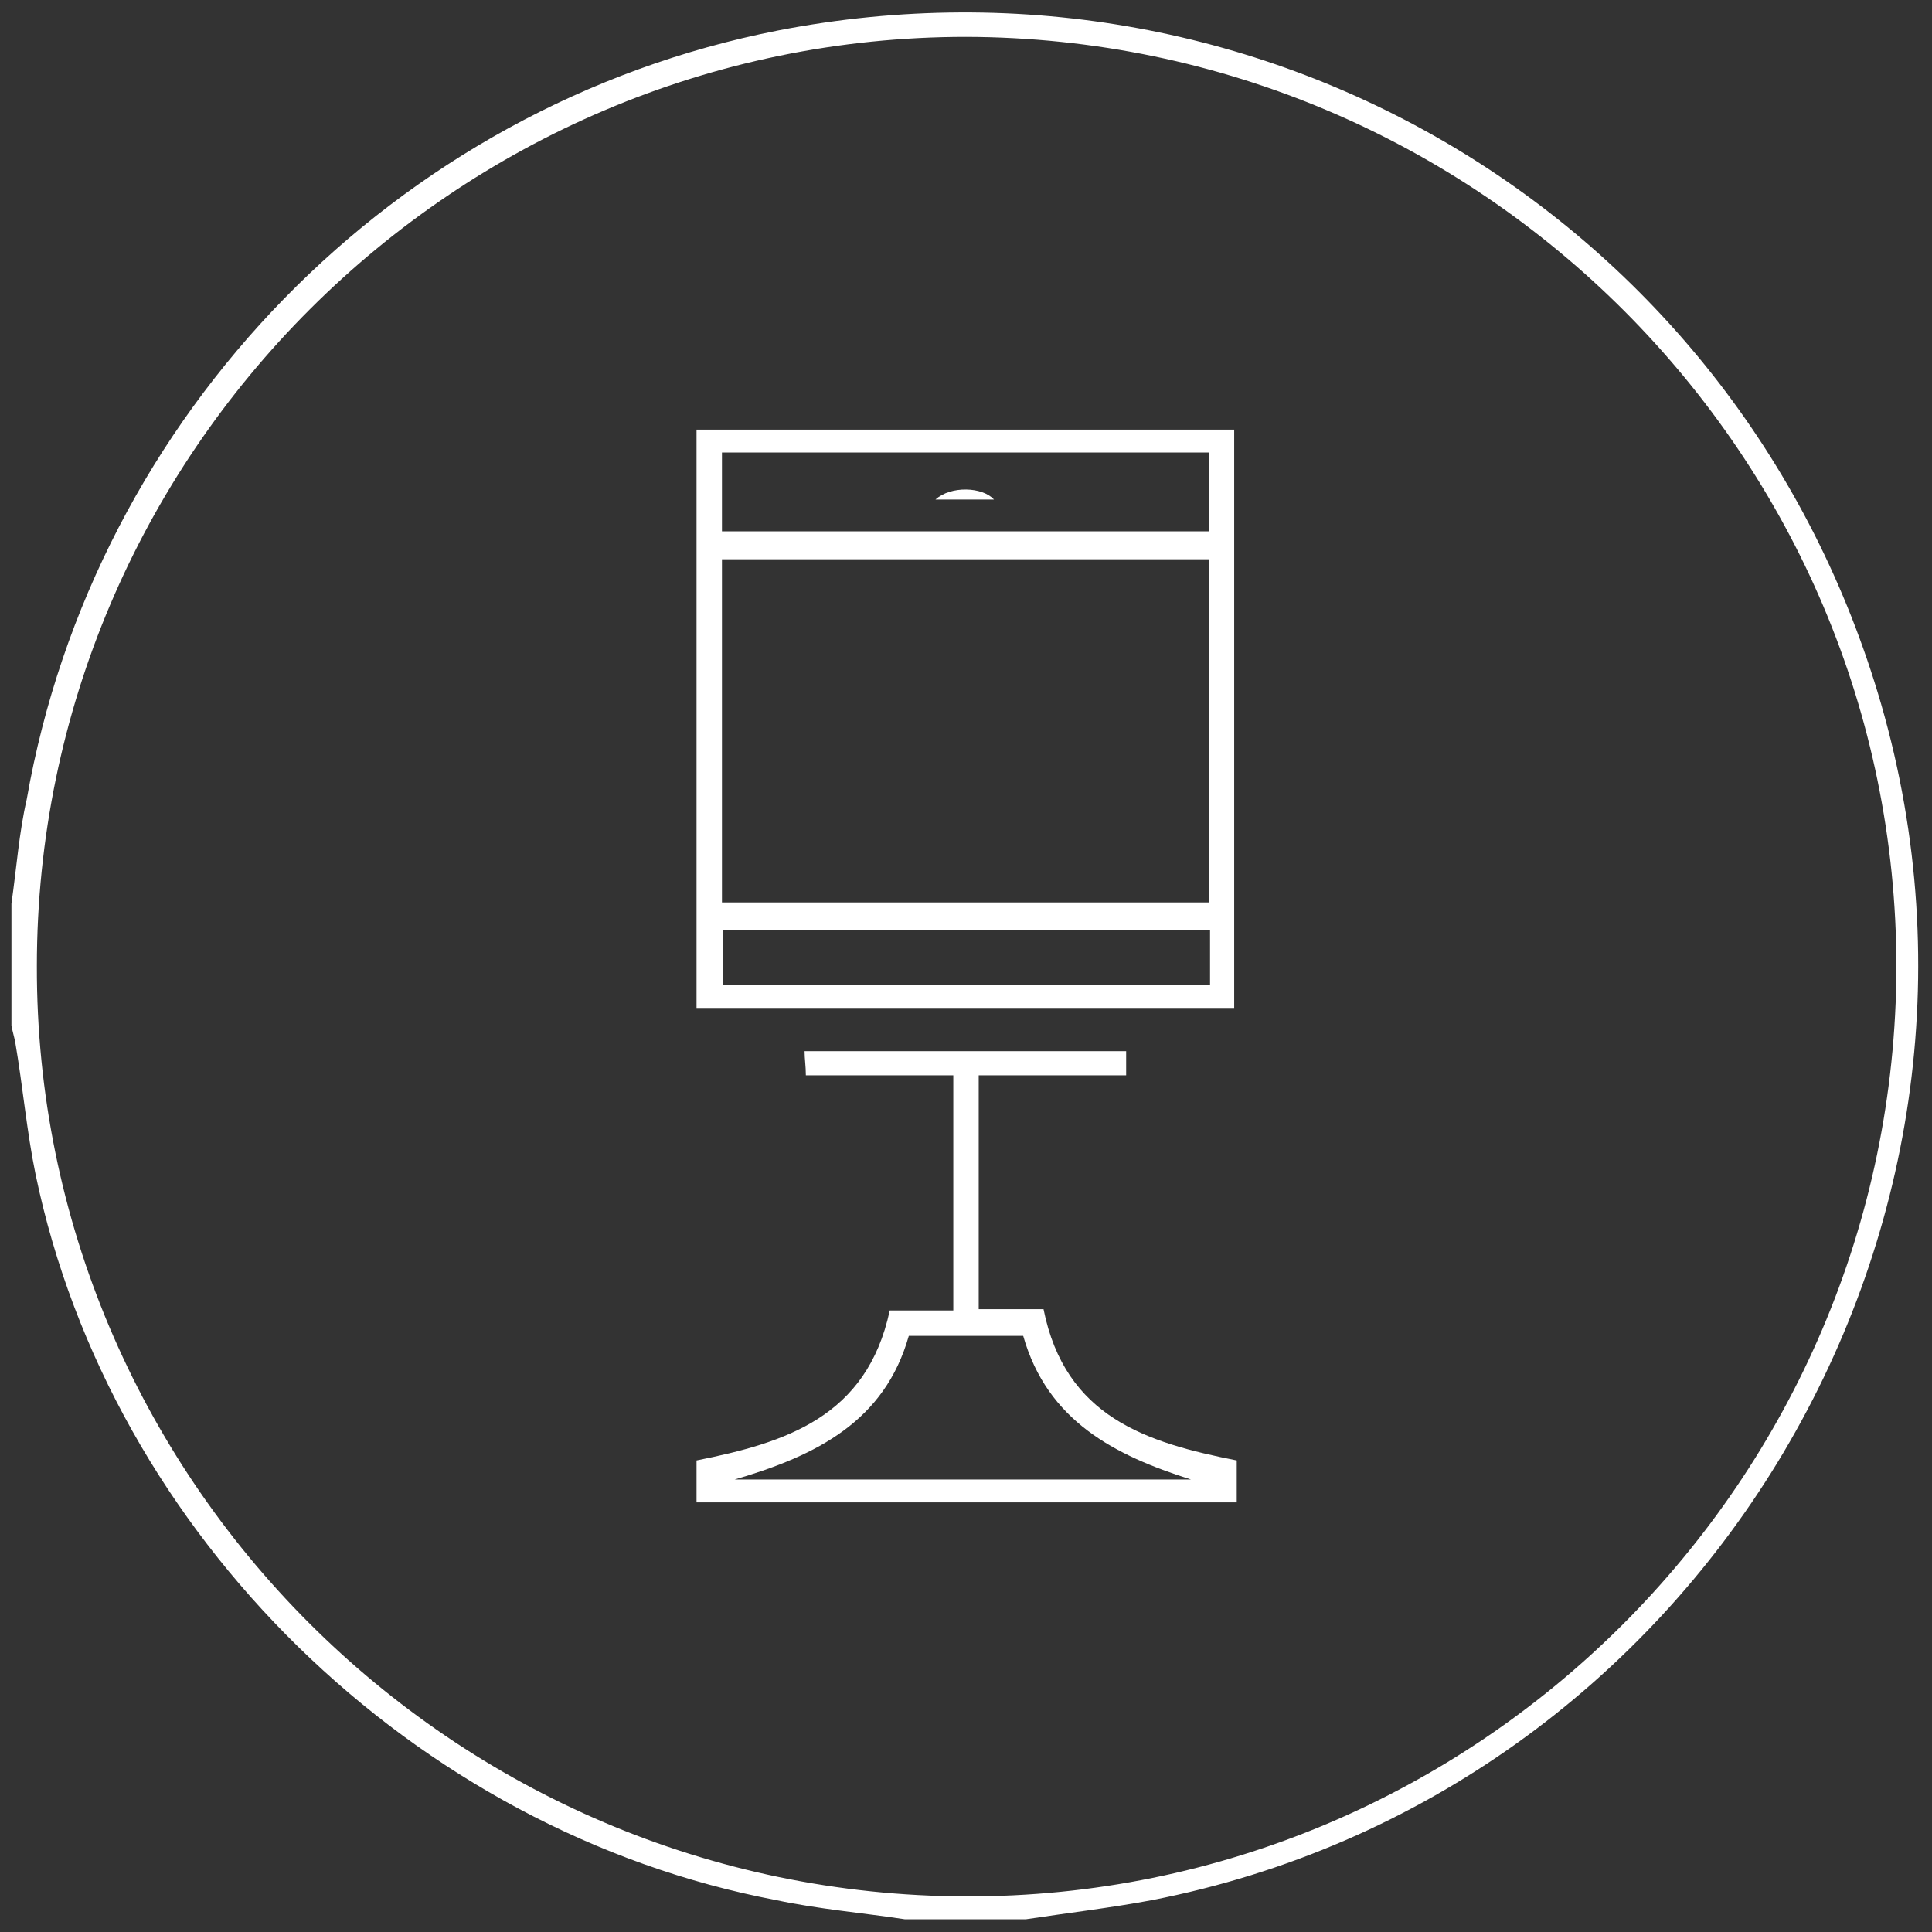
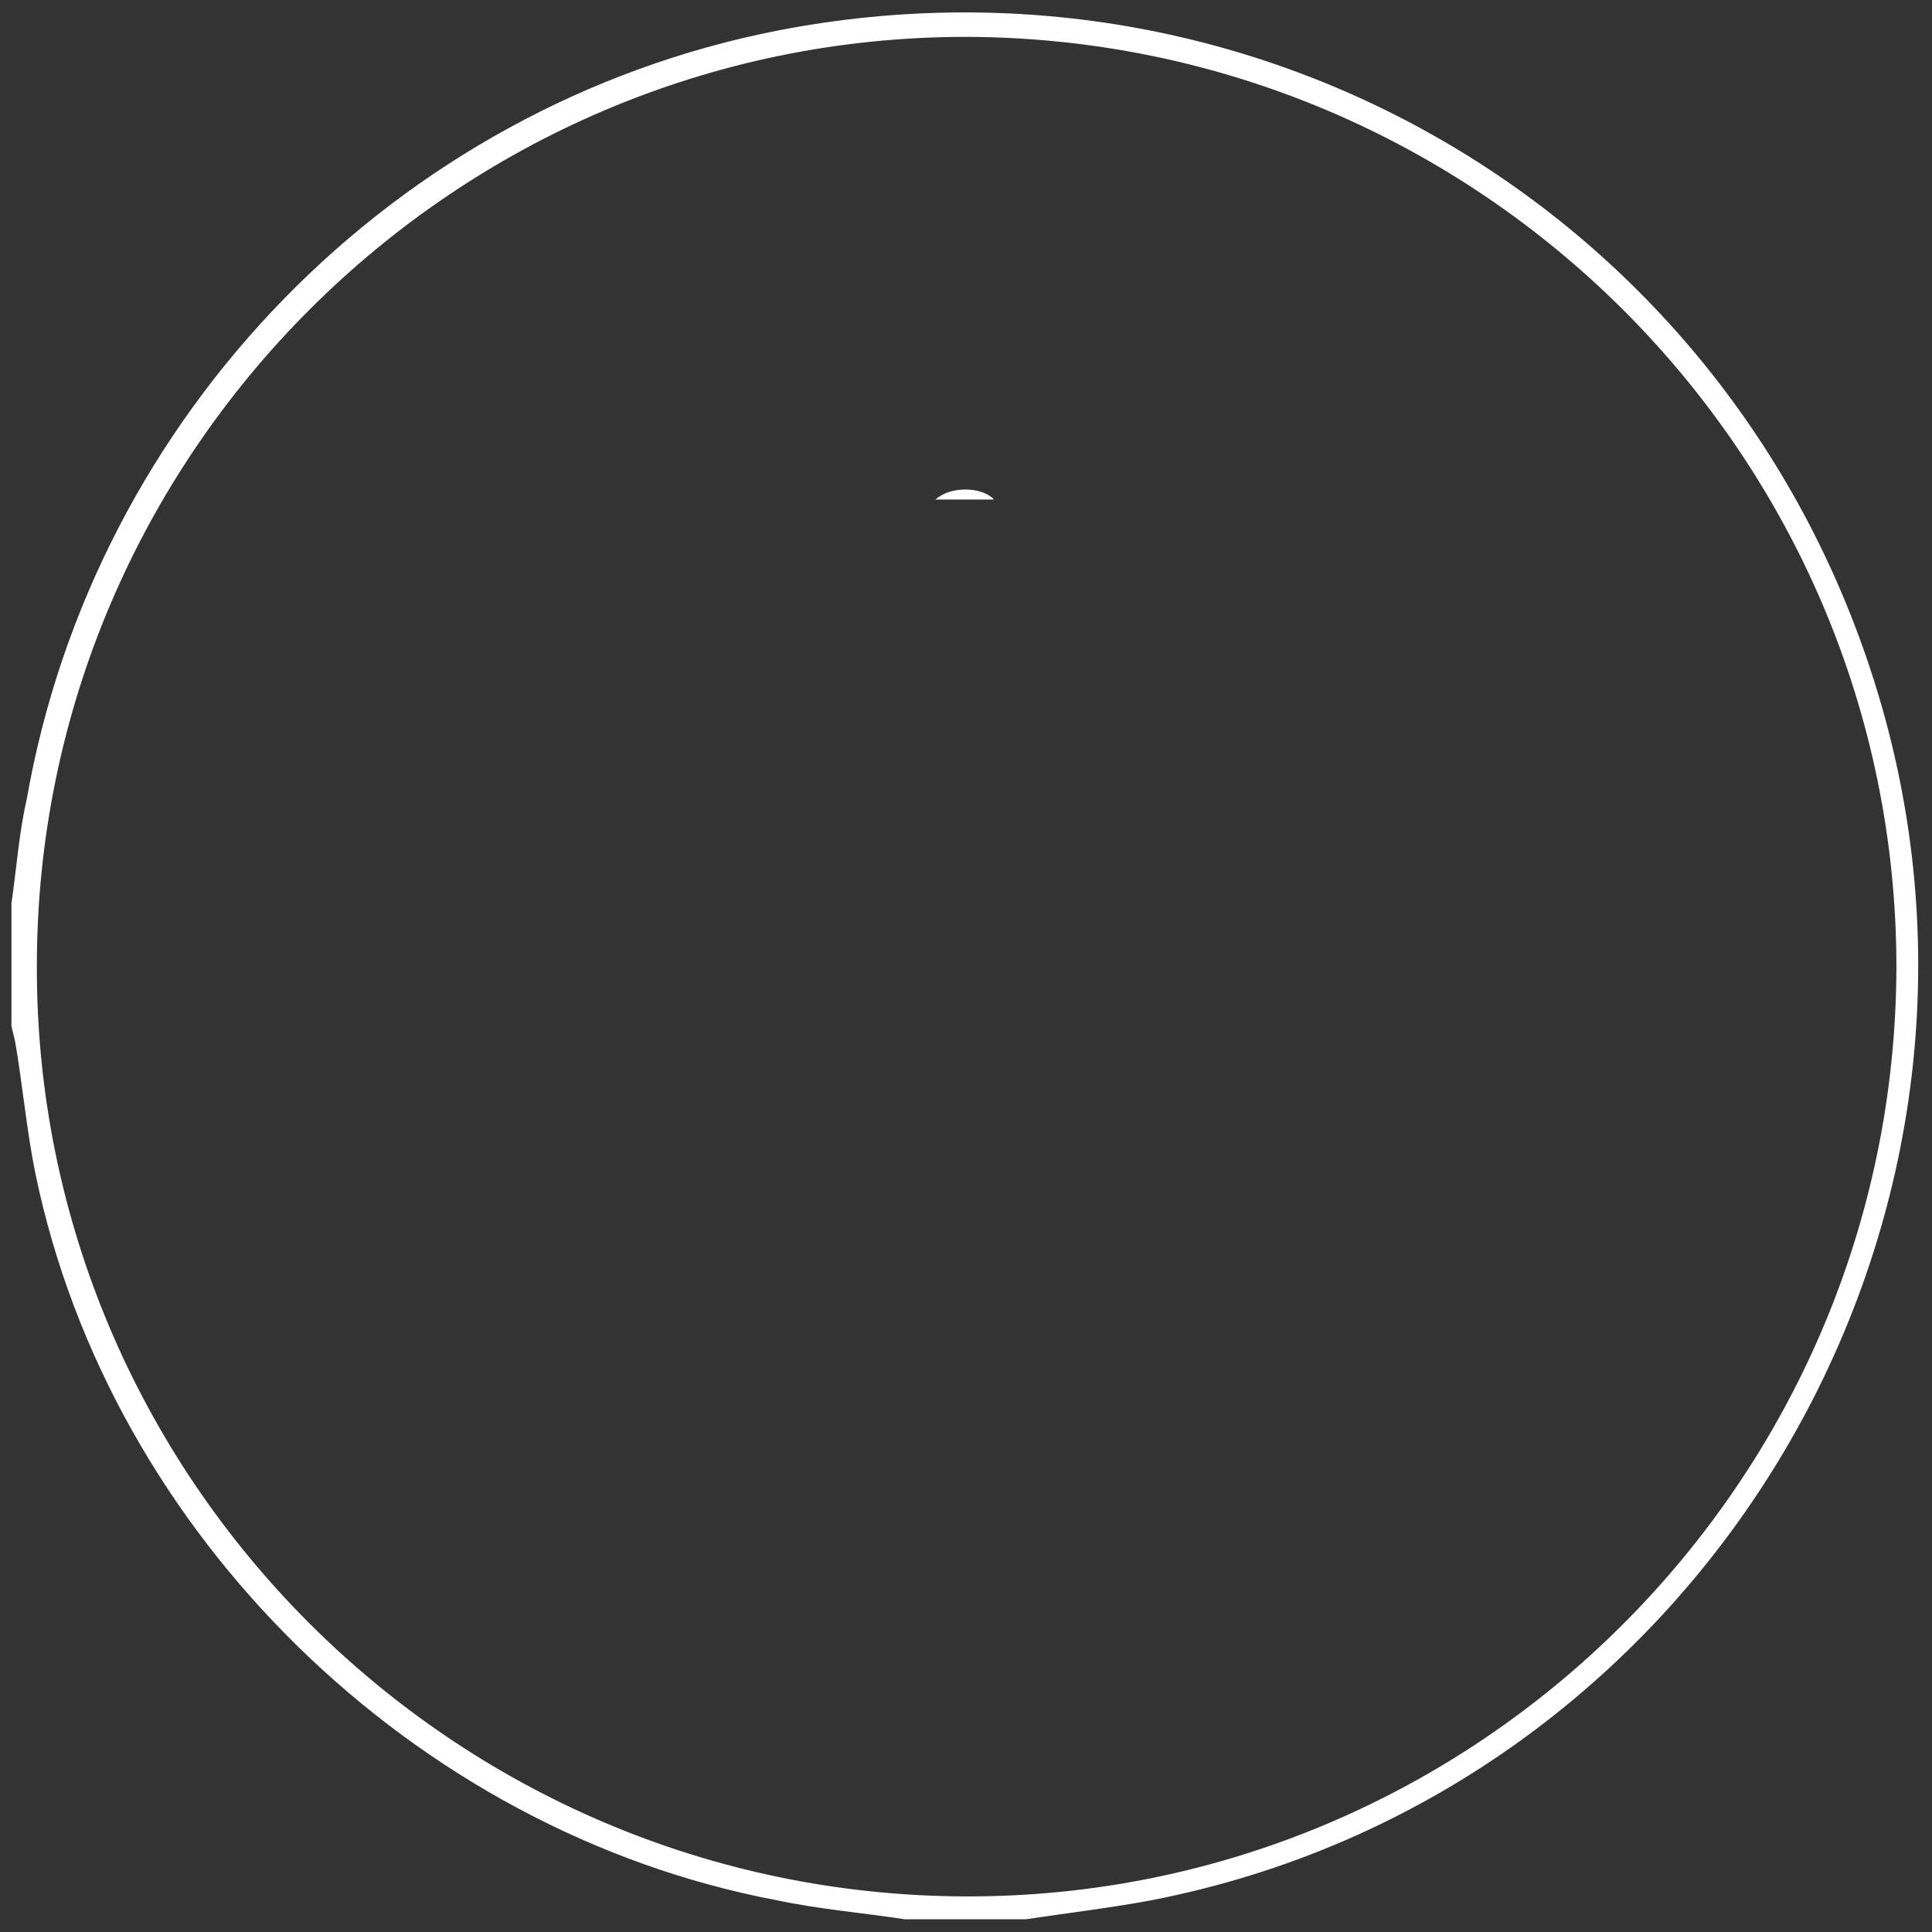
<svg xmlns="http://www.w3.org/2000/svg" version="1.1" id="Layer_1" x="0px" y="0px" width="152px" height="152px" viewBox="0 0 152 152" style="enable-background:new 0 0 152 152;" xml:space="preserve">
  <rect x="0" y="0" width="152" height="152" fill="#333333" stroke="none" />
  <style type="text/css">
	.st0{fill:#FFFFFF;}
</style>
  <g>
    <path class="st0" d="M71.2,151c-3.3-0.5-6.8-0.8-10.1-1.5c-28.5-5.4-52.4-28.7-58.3-57.1c-0.7-3.4-1-6.9-1.6-10.4   c-0.1-0.5-0.2-0.8-0.3-1.3c0-3.2,0-6.4,0-9.6c0.4-2.8,0.6-5.6,1.2-8.2c5.3-30.3,29-54.6,59.1-60.5c38.6-7.5,75.9,15.3,86.8,53   c12.1,41.9-14.7,85.8-57.4,94.1c-3.2,0.6-6.6,1-9.9,1.5C77.6,151,74.4,151,71.2,151z M2.9,76c-0.1,40.2,32.7,73.1,73.1,73.2   c40.2,0.1,73.1-32.7,73.2-73.1C149.2,35.8,116.4,3,76,2.9C35.8,2.9,2.9,35.7,2.9,76z" />
-     <path class="st0" d="M54.8,79.3c0-15.3,0-30.3,0-45.5c14.2,0,28.1,0,42.3,0c0,15.2,0,30.3,0,45.5C83,79.3,69,79.3,54.8,79.3z    M56.8,71c12.9,0,25.6,0,38.3,0c0-9.1,0-18,0-27c-12.9,0-25.5,0-38.3,0C56.8,53,56.8,62,56.8,71z M56.8,41.8c12.9,0,25.5,0,38.3,0   c0-2.1,0-4.2,0-6.2c-12.9,0-25.5,0-38.3,0C56.8,37.8,56.8,39.7,56.8,41.8z M95.2,77.5c0-1.5,0-2.9,0-4.3c-12.9,0-25.5,0-38.3,0   c0,1.5,0,2.9,0,4.3C69.6,77.5,82.3,77.5,95.2,77.5z" />
-     <path class="st0" d="M88.6,82.7c0,0.6,0,1.1,0,1.9c-3.9,0-7.7,0-11.6,0c0,6.2,0,12.2,0,18.4c1.8,0,3.4,0,5.1,0   c1.7,8.5,8.1,10.5,15.2,11.9c0,1,0,2.1,0,3.3c-14.2,0-28.3,0-42.5,0c0-1.1,0-2.2,0-3.3c7-1.4,13.4-3.4,15.2-11.8c1.6,0,3.2,0,5,0   c0-6.2,0-12.3,0-18.5c-3.8,0-7.6,0-11.6,0c0-0.7-0.1-1.3-0.1-1.9C71.8,82.7,80.1,82.7,88.6,82.7z M71.5,105.1   c-1.9,6.7-7.2,9.4-13.7,11.3c12.3,0,24.1,0,35.9,0c-6-1.9-11.3-4.6-13.2-11.3C77.5,105.1,74.5,105.1,71.5,105.1z" />
    <path class="st0" d="M73.6,39.3c1.2-1.1,3.7-1,4.6,0C76.7,39.3,75.3,39.3,73.6,39.3z" />
  </g>
</svg>